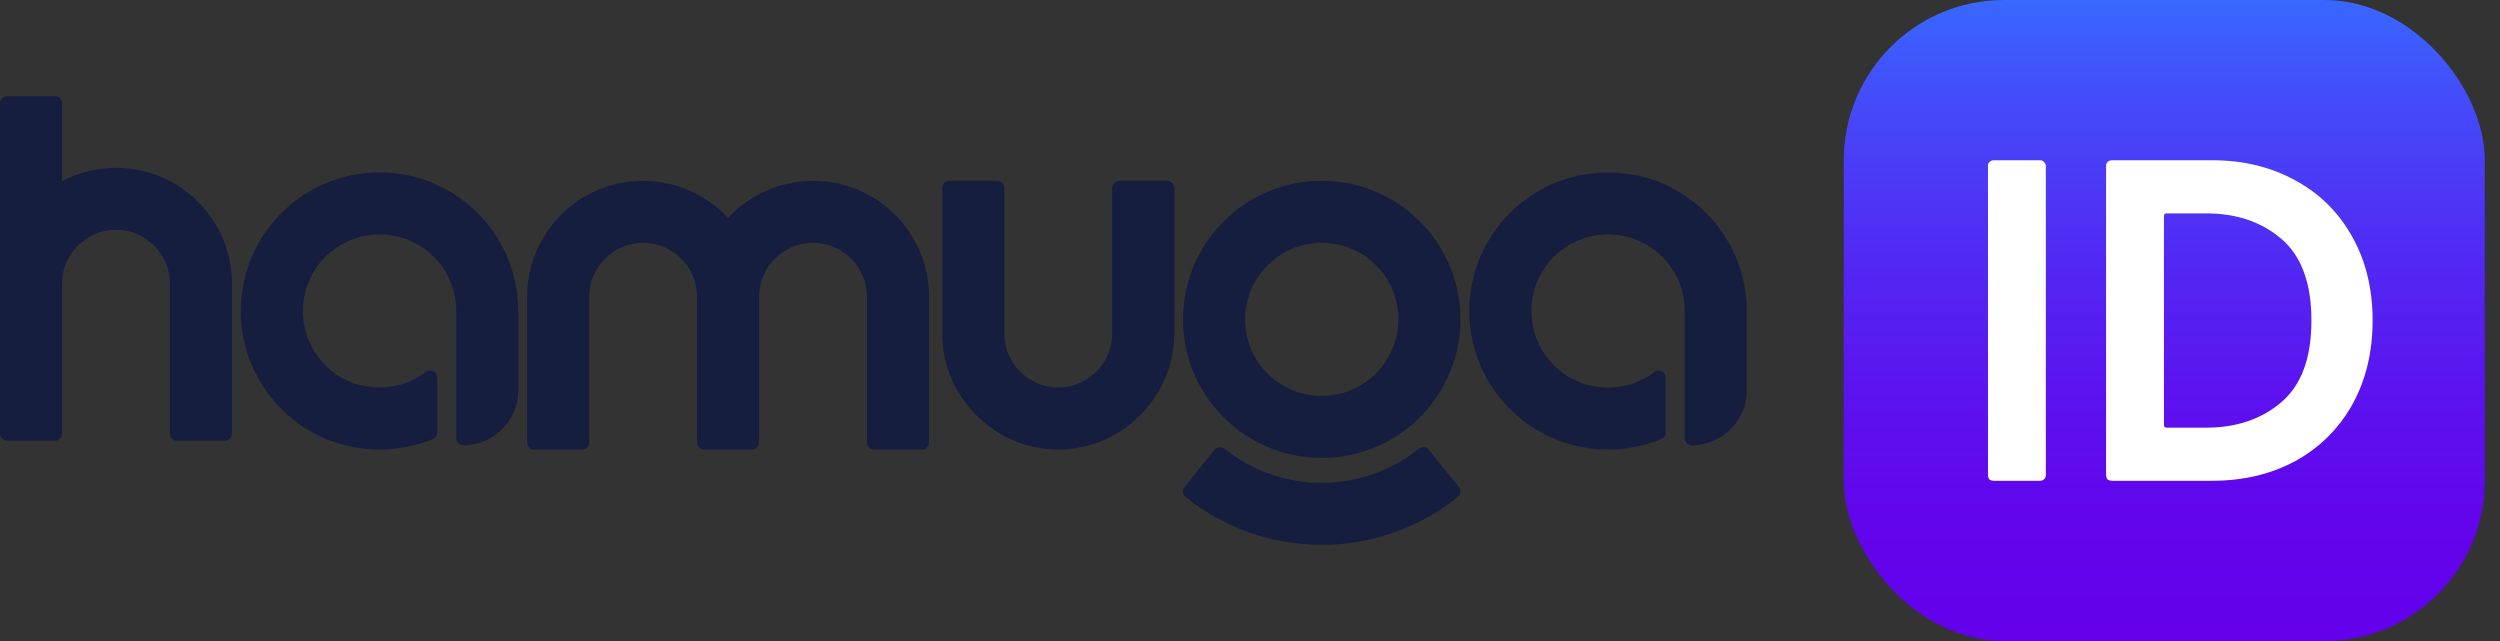
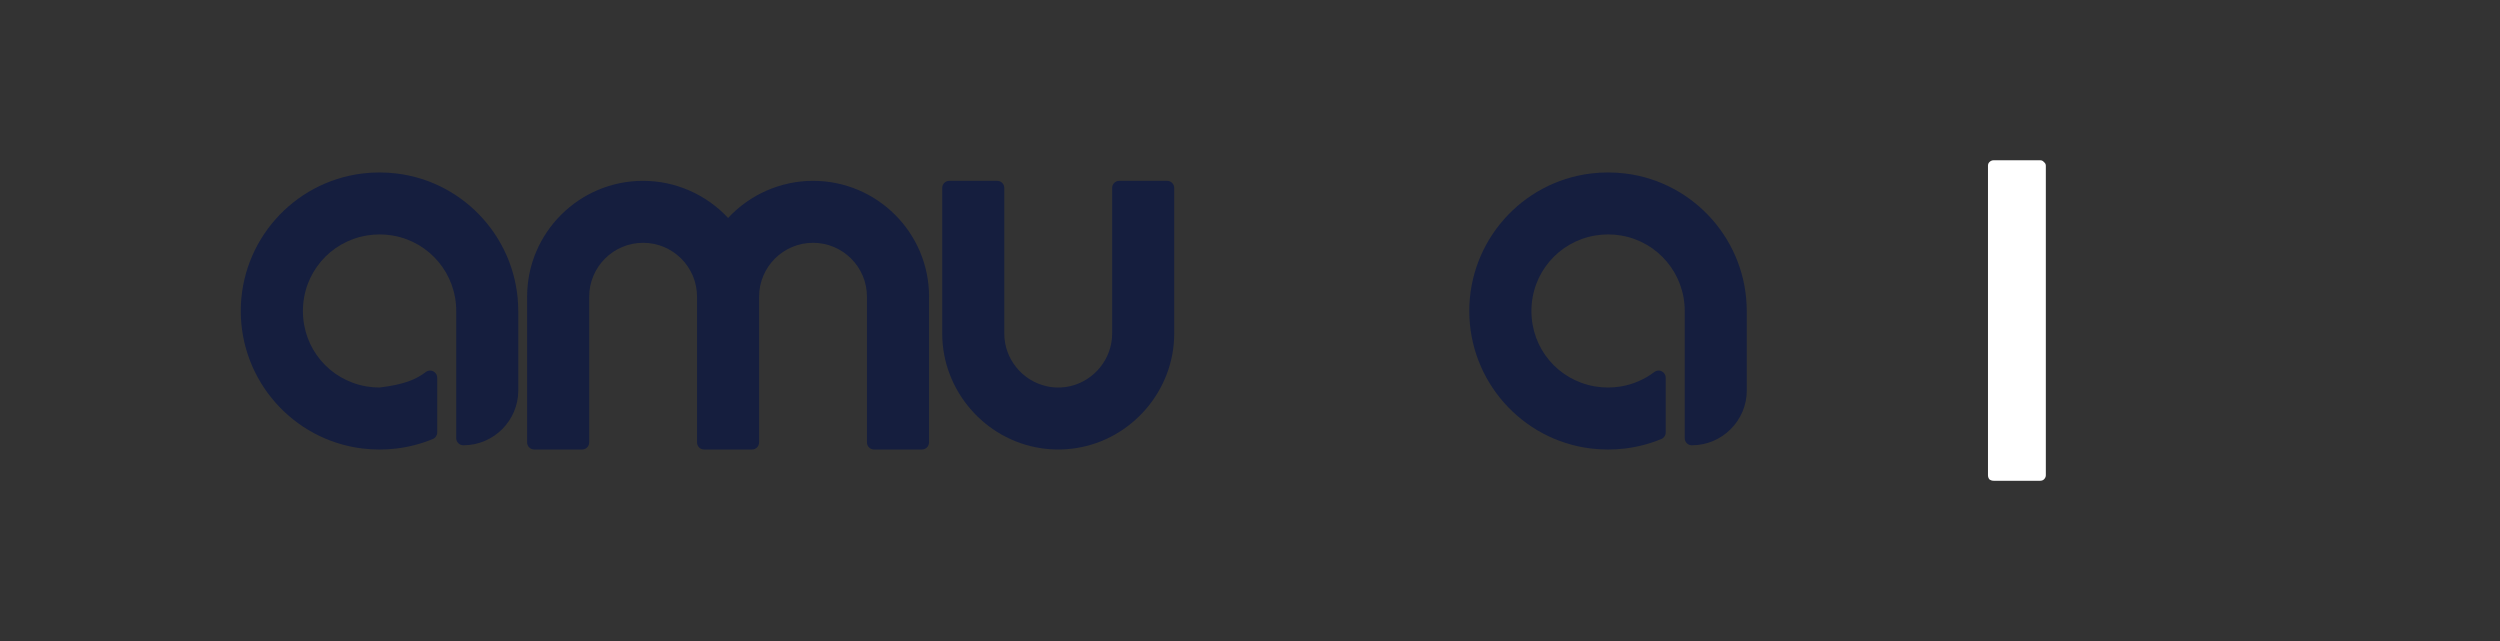
<svg xmlns="http://www.w3.org/2000/svg" width="156" height="40" viewBox="0 0 156 40" fill="none">
  <rect x="0" y="0" width="156" height="40" fill="#333333" stroke="none" />
  <path fill-rule="evenodd" clip-rule="evenodd" d="M57.971 18.511V27.609C57.971 27.851 57.771 28.049 57.528 28.049H54.539C54.296 28.049 54.098 27.851 54.098 27.609V18.511C54.098 16.659 52.588 15.151 50.733 15.151C48.878 15.151 47.368 16.659 47.368 18.511V27.609C47.368 27.851 47.171 28.049 46.928 28.049H43.936C43.693 28.049 43.495 27.851 43.495 27.609V18.511C43.495 16.659 41.986 15.151 40.13 15.151C38.275 15.151 36.766 16.659 36.766 18.511V27.609C36.766 27.851 36.568 28.049 36.325 28.049H33.336C33.093 28.049 32.892 27.851 32.892 27.609V18.511C32.892 14.524 36.14 11.284 40.13 11.284C42.136 11.284 44.061 12.126 45.433 13.601C46.803 12.126 48.73 11.284 50.736 11.284C54.729 11.284 57.974 14.526 57.974 18.511H57.971Z" fill="#151E3E" />
-   <path fill-rule="evenodd" clip-rule="evenodd" d="M14.476 17.701V27.061C14.476 27.304 14.278 27.501 14.033 27.501H11.043C10.8 27.501 10.603 27.304 10.603 27.061V17.701C10.603 15.848 9.093 14.341 7.238 14.341C5.383 14.341 3.873 15.848 3.873 17.701V27.061C3.873 27.304 3.675 27.501 3.432 27.501H0.443C0.2 27.501 0 27.304 0 27.061V6.443C0 6.201 0.2 6.001 0.443 6.001H3.432C3.675 6.001 3.873 6.201 3.873 6.443V11.306C4.91 10.761 6.069 10.473 7.238 10.473C11.231 10.473 14.476 13.716 14.476 17.701Z" fill="#151E3E" />
-   <path fill-rule="evenodd" clip-rule="evenodd" d="M32.342 19.403V24.361C32.342 26.248 30.802 27.786 28.912 27.786C28.669 27.786 28.469 27.588 28.469 27.346V19.403C28.469 17.086 26.816 15.108 24.538 14.703L24.475 14.693C24.217 14.648 23.952 14.628 23.687 14.628C23.421 14.628 23.158 14.651 22.898 14.693C20.582 15.076 18.902 17.058 18.902 19.406C18.902 21.753 20.555 23.698 22.831 24.106L22.895 24.116C23.156 24.161 23.421 24.181 23.684 24.181C23.947 24.181 24.212 24.158 24.473 24.116C25.234 23.991 25.96 23.678 26.571 23.213C26.651 23.153 26.744 23.123 26.839 23.123C26.906 23.123 26.974 23.136 27.036 23.171C27.189 23.248 27.282 23.396 27.282 23.568V26.986C27.282 27.163 27.174 27.326 27.011 27.393C26.291 27.691 25.532 27.891 24.753 27.986C24.398 28.031 24.037 28.051 23.682 28.051C23.326 28.051 22.965 28.028 22.61 27.986C18.284 27.453 15.024 23.763 15.024 19.406C15.024 15.048 18.284 11.358 22.61 10.826C22.963 10.781 23.326 10.761 23.682 10.761C24.037 10.761 24.4 10.783 24.753 10.826C29.08 11.358 32.339 15.048 32.339 19.406L32.342 19.403Z" fill="#151E3E" />
+   <path fill-rule="evenodd" clip-rule="evenodd" d="M32.342 19.403V24.361C32.342 26.248 30.802 27.786 28.912 27.786C28.669 27.786 28.469 27.588 28.469 27.346V19.403C28.469 17.086 26.816 15.108 24.538 14.703L24.475 14.693C24.217 14.648 23.952 14.628 23.687 14.628C23.421 14.628 23.158 14.651 22.898 14.693C20.582 15.076 18.902 17.058 18.902 19.406C18.902 21.753 20.555 23.698 22.831 24.106L22.895 24.116C23.156 24.161 23.421 24.181 23.684 24.181C25.234 23.991 25.96 23.678 26.571 23.213C26.651 23.153 26.744 23.123 26.839 23.123C26.906 23.123 26.974 23.136 27.036 23.171C27.189 23.248 27.282 23.396 27.282 23.568V26.986C27.282 27.163 27.174 27.326 27.011 27.393C26.291 27.691 25.532 27.891 24.753 27.986C24.398 28.031 24.037 28.051 23.682 28.051C23.326 28.051 22.965 28.028 22.61 27.986C18.284 27.453 15.024 23.763 15.024 19.406C15.024 15.048 18.284 11.358 22.61 10.826C22.963 10.781 23.326 10.761 23.682 10.761C24.037 10.761 24.4 10.783 24.753 10.826C29.08 11.358 32.339 15.048 32.339 19.406L32.342 19.403Z" fill="#151E3E" />
  <path fill-rule="evenodd" clip-rule="evenodd" d="M109 19.403V24.361C109 26.248 107.46 27.786 105.57 27.786C105.327 27.786 105.127 27.588 105.127 27.346V19.403C105.127 17.086 103.474 15.108 101.196 14.703L101.134 14.693C100.876 14.648 100.61 14.628 100.345 14.628C100.08 14.628 99.817 14.651 99.556 14.693C97.241 15.076 95.561 17.058 95.561 19.406C95.561 21.753 97.213 23.698 99.489 24.106L99.554 24.116C99.814 24.161 100.08 24.181 100.343 24.181C100.605 24.181 100.871 24.158 101.131 24.116C101.892 23.991 102.618 23.678 103.232 23.213C103.312 23.153 103.402 23.123 103.497 23.123C103.565 23.123 103.632 23.136 103.695 23.171C103.848 23.248 103.94 23.396 103.94 23.568V26.986C103.94 27.163 103.833 27.326 103.67 27.393C102.949 27.691 102.19 27.891 101.414 27.986C101.056 28.031 100.695 28.051 100.34 28.051C99.984 28.051 99.624 28.028 99.269 27.986C94.942 27.453 91.683 23.763 91.683 19.406C91.683 15.048 94.942 11.358 99.269 10.826C99.621 10.781 99.984 10.761 100.34 10.761C100.695 10.761 101.059 10.783 101.414 10.826C105.738 11.358 108.997 15.048 108.997 19.406L109 19.403Z" fill="#151E3E" />
  <path fill-rule="evenodd" clip-rule="evenodd" d="M73.271 11.726V20.821C73.271 24.356 70.632 27.426 67.135 27.964C66.774 28.021 66.401 28.049 66.033 28.049C65.665 28.049 65.294 28.021 64.931 27.964C61.431 27.424 58.795 24.354 58.795 20.821V11.726C58.795 11.481 58.993 11.284 59.238 11.284H62.227C62.47 11.284 62.668 11.481 62.668 11.726V20.821C62.668 22.379 63.775 23.756 65.299 24.099C65.54 24.154 65.788 24.181 66.033 24.181C66.278 24.181 66.526 24.154 66.766 24.099C68.289 23.756 69.398 22.379 69.398 20.821V11.726C69.398 11.481 69.596 11.284 69.838 11.284H72.828C73.07 11.284 73.271 11.481 73.271 11.726Z" fill="#151E3E" />
-   <path fill-rule="evenodd" clip-rule="evenodd" d="M89.161 28.066C89.076 27.961 88.954 27.901 88.816 27.901C88.718 27.901 88.618 27.936 88.538 27.999C88.405 28.106 88.27 28.209 88.13 28.309C86.821 29.254 85.281 29.856 83.671 30.054C83.275 30.104 82.875 30.129 82.474 30.129C82.074 30.129 81.673 30.104 81.278 30.054C79.672 29.856 78.13 29.251 76.819 28.309C76.678 28.211 76.546 28.106 76.41 27.999C76.333 27.936 76.235 27.901 76.132 27.901C75.997 27.901 75.872 27.961 75.787 28.066L73.912 30.391C73.759 30.584 73.789 30.861 73.977 31.011C75.94 32.589 78.298 33.586 80.799 33.894C81.35 33.961 81.913 33.999 82.472 33.999C83.03 33.999 83.593 33.964 84.147 33.894C86.648 33.584 89.006 32.589 90.966 31.011C91.157 30.859 91.187 30.581 91.034 30.391L89.156 28.066H89.161Z" fill="#151E3E" />
-   <path fill-rule="evenodd" clip-rule="evenodd" d="M81.405 28.509C81.761 28.554 82.124 28.574 82.477 28.574C82.83 28.574 83.193 28.551 83.548 28.509C87.875 27.976 91.134 24.286 91.134 19.929C91.134 15.571 87.875 11.881 83.548 11.349C83.195 11.304 82.832 11.284 82.477 11.284C82.121 11.284 81.758 11.306 81.405 11.349C77.079 11.881 73.819 15.571 73.819 19.929C73.819 24.286 77.079 27.976 81.405 28.509ZM81.688 15.216C81.948 15.171 82.214 15.151 82.477 15.151C82.74 15.151 83.008 15.174 83.265 15.216L83.328 15.226C85.609 15.631 87.258 17.609 87.258 19.926C87.258 22.244 85.579 24.254 83.265 24.639C83.003 24.684 82.737 24.704 82.474 24.704C82.211 24.704 81.946 24.681 81.686 24.639L81.62 24.629C79.345 24.221 77.692 22.246 77.692 19.929C77.692 17.611 79.372 15.601 81.688 15.216Z" fill="#151E3E" />
-   <rect x="115.05" width="40" height="40" rx="10" fill="url(#paint0_linear_1089_6525)" />
-   <path d="M138.048 10C139.982 10 141.708 10.419 143.227 11.257C144.746 12.076 145.929 13.248 146.778 14.771C147.626 16.276 148.05 18.019 148.05 20C148.05 21.981 147.626 23.733 146.778 25.257C145.929 26.762 144.746 27.933 143.227 28.771C141.708 29.59 139.982 30 138.048 30H131.775C131.676 30 131.588 29.971 131.509 29.914C131.45 29.838 131.42 29.752 131.42 29.657V10.343C131.42 10.248 131.45 10.171 131.509 10.114C131.588 10.038 131.676 10 131.775 10H138.048ZM135.03 26.514C135.03 26.629 135.089 26.686 135.208 26.686H137.664C139.557 26.686 141.126 26.152 142.369 25.086C143.611 24.019 144.233 22.324 144.233 20C144.233 17.676 143.611 15.981 142.369 14.914C141.126 13.848 139.557 13.314 137.664 13.314H135.208C135.089 13.314 135.03 13.371 135.03 13.486V26.514Z" fill="white" />
  <path d="M127.305 10C127.403 10 127.482 10.038 127.542 10.114C127.62 10.171 127.66 10.248 127.66 10.343V29.657C127.66 29.752 127.62 29.838 127.542 29.914C127.482 29.971 127.403 30 127.305 30H124.405C124.306 30 124.217 29.971 124.139 29.914C124.079 29.838 124.05 29.752 124.05 29.657V10.343C124.05 10.248 124.079 10.171 124.139 10.114C124.217 10.038 124.306 10 124.405 10H127.305Z" fill="white" />
  <defs>
    <linearGradient id="paint0_linear_1089_6525" x1="135.05" y1="0" x2="135.05" y2="40" gradientUnits="userSpaceOnUse">
      <stop stop-color="#3967FF" />
      <stop offset="0.17" stop-color="#4549F9" />
      <stop offset="0.4" stop-color="#5229F3" />
      <stop offset="0.62" stop-color="#5C12EF" />
      <stop offset="0.82" stop-color="#6204EC" />
      <stop offset="1" stop-color="#6400EC" />
    </linearGradient>
  </defs>
</svg>